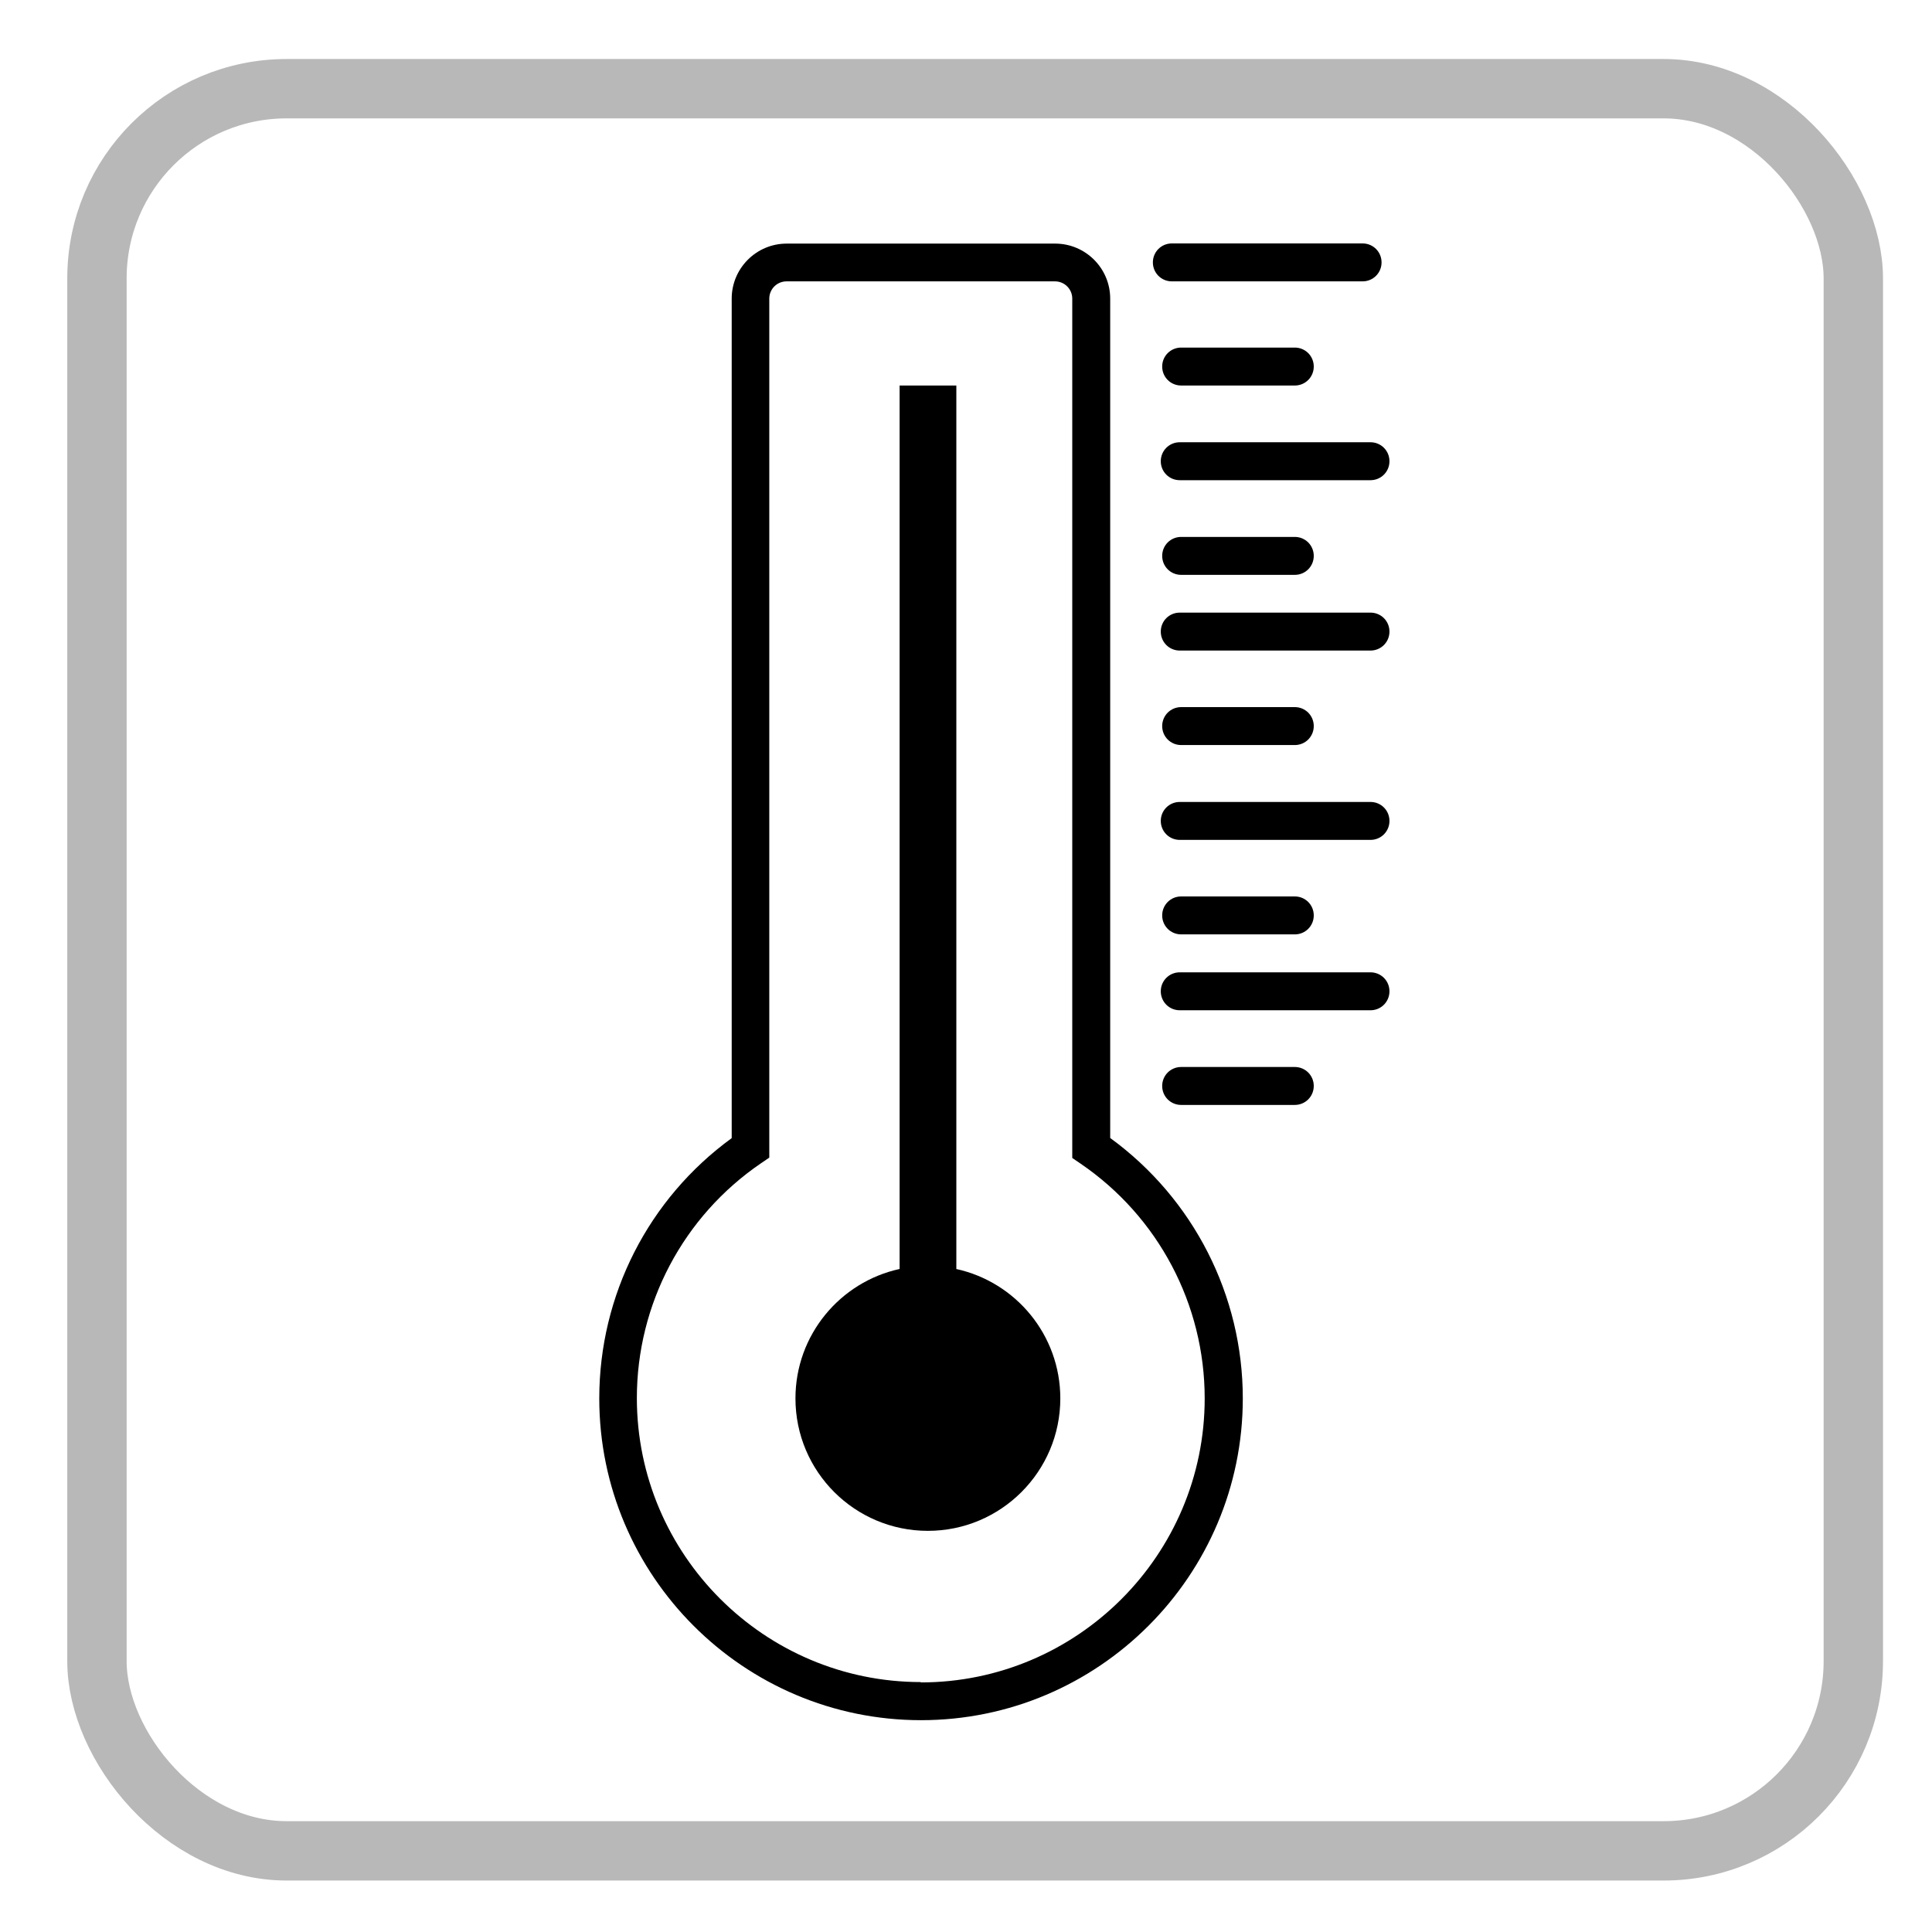
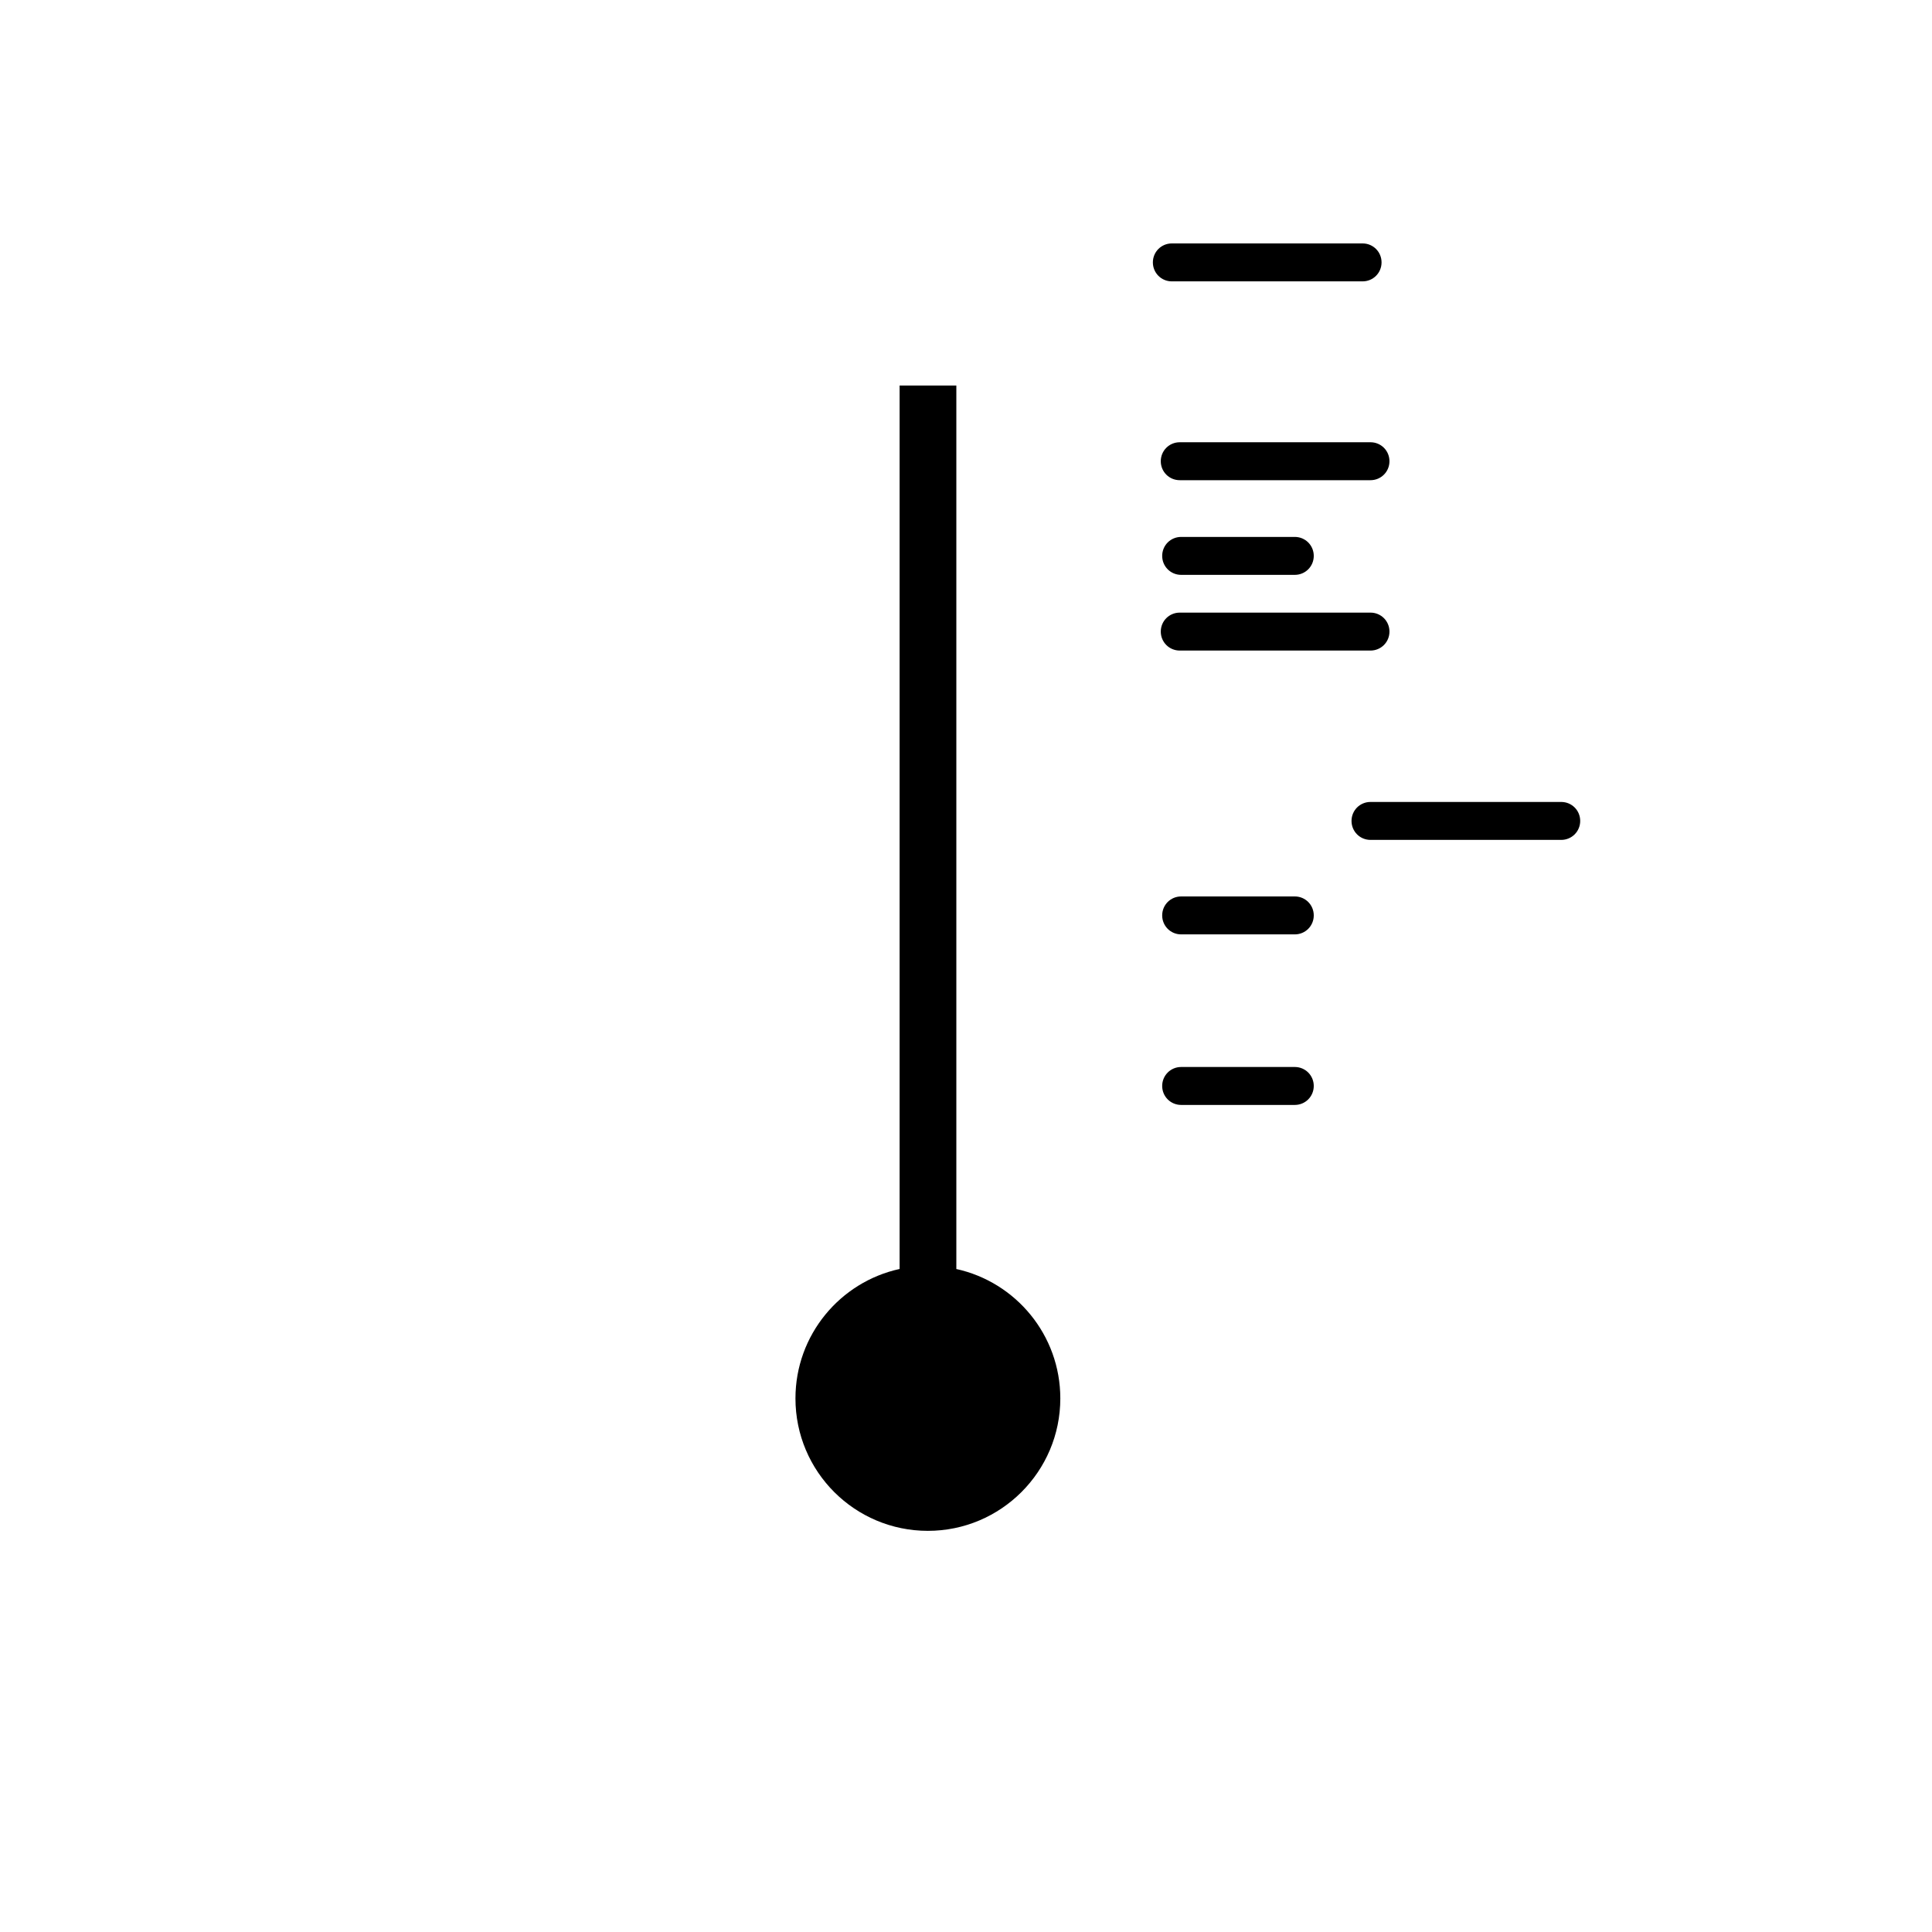
<svg xmlns="http://www.w3.org/2000/svg" id="_圖層_1" data-name="圖層 1" viewBox="0 0 110 110">
  <defs>
    <style>      .cls-1 {        fill: none;        stroke: #b8b8b8;        stroke-miterlimit: 10;        stroke-width: 3.38px;      }    </style>
  </defs>
  <g>
-     <path d="M63.21,64.79V17c0-1.73-1.41-3.13-3.13-3.13h-15.29c-1.73,0-3.13,1.41-3.13,3.13v47.8c-4.74,3.45-7.54,8.94-7.54,14.82,0,10.1,8.22,18.32,18.32,18.32s18.32-8.22,18.32-18.32c0-5.87-2.81-11.37-7.54-14.82Zm-10.78,30.98c-8.91,0-16.17-7.25-16.17-16.17,0-5.35,2.64-10.35,7.07-13.37l.47-.32V17c0-.54,.44-.98,.98-.98h15.29c.54,0,.98,.44,.98,.98v48.93l.47,.32c4.43,3.02,7.07,8.02,7.07,13.37,0,8.91-7.25,16.17-16.17,16.17Z" />
    <path d="M54.45,72.24V21.95h-3.23v50.3c-3.39,.74-5.93,3.76-5.93,7.37,0,4.17,3.38,7.54,7.54,7.54s7.54-3.38,7.54-7.54c0-3.61-2.54-6.63-5.93-7.37Z" />
    <path d="M66.72,16.02h10.86c.6,0,1.08-.48,1.08-1.08s-.48-1.08-1.08-1.08h-10.86c-.6,0-1.08,.48-1.08,1.08s.48,1.08,1.08,1.08Z" />
-     <path d="M67.25,21.95h6.47c.6,0,1.08-.48,1.08-1.08s-.48-1.08-1.08-1.08h-6.47c-.6,0-1.08,.48-1.08,1.08s.48,1.08,1.08,1.08Z" />
    <path d="M67.25,30.57c-.6,0-1.08,.48-1.08,1.08s.48,1.08,1.08,1.08h6.47c.6,0,1.08-.48,1.08-1.08s-.48-1.08-1.08-1.08h-6.47Z" />
-     <path d="M67.25,42.42h6.47c.6,0,1.08-.48,1.08-1.08s-.48-1.08-1.08-1.08h-6.47c-.6,0-1.08,.48-1.08,1.08s.48,1.08,1.08,1.08Z" />
    <path d="M67.25,53.2h6.47c.6,0,1.08-.48,1.08-1.08s-.48-1.08-1.08-1.08h-6.47c-.6,0-1.08,.48-1.08,1.08s.48,1.08,1.08,1.08Z" />
    <path d="M73.72,60.75h-6.47c-.6,0-1.08,.48-1.08,1.08s.48,1.08,1.08,1.08h6.47c.6,0,1.08-.48,1.08-1.08s-.48-1.08-1.08-1.08Z" />
    <path d="M67.17,25.18c-.6,0-1.08,.48-1.08,1.08s.48,1.08,1.08,1.08h10.86c.6,0,1.08-.48,1.08-1.08s-.48-1.08-1.08-1.08h-10.86Z" />
    <path d="M78.03,34.88h-10.86c-.6,0-1.08,.48-1.08,1.08s.48,1.08,1.08,1.08h10.86c.6,0,1.08-.48,1.08-1.08s-.48-1.08-1.08-1.08Z" />
-     <path d="M78.03,45.66h-10.86c-.6,0-1.08,.48-1.08,1.08s.48,1.08,1.08,1.08h10.86c.6,0,1.08-.48,1.08-1.08s-.48-1.08-1.08-1.08Z" />
-     <path d="M78.03,55.36h-10.86c-.6,0-1.08,.48-1.08,1.08s.48,1.08,1.08,1.08h10.86c.6,0,1.08-.48,1.08-1.08s-.48-1.08-1.08-1.08Z" />
+     <path d="M78.03,45.66c-.6,0-1.08,.48-1.08,1.08s.48,1.08,1.08,1.08h10.86c.6,0,1.08-.48,1.08-1.08s-.48-1.08-1.08-1.08Z" />
  </g>
-   <rect class="cls-1" x="5.52" y="5.05" width="100" height="100.33" rx="10.8" ry="10.8" />
</svg>